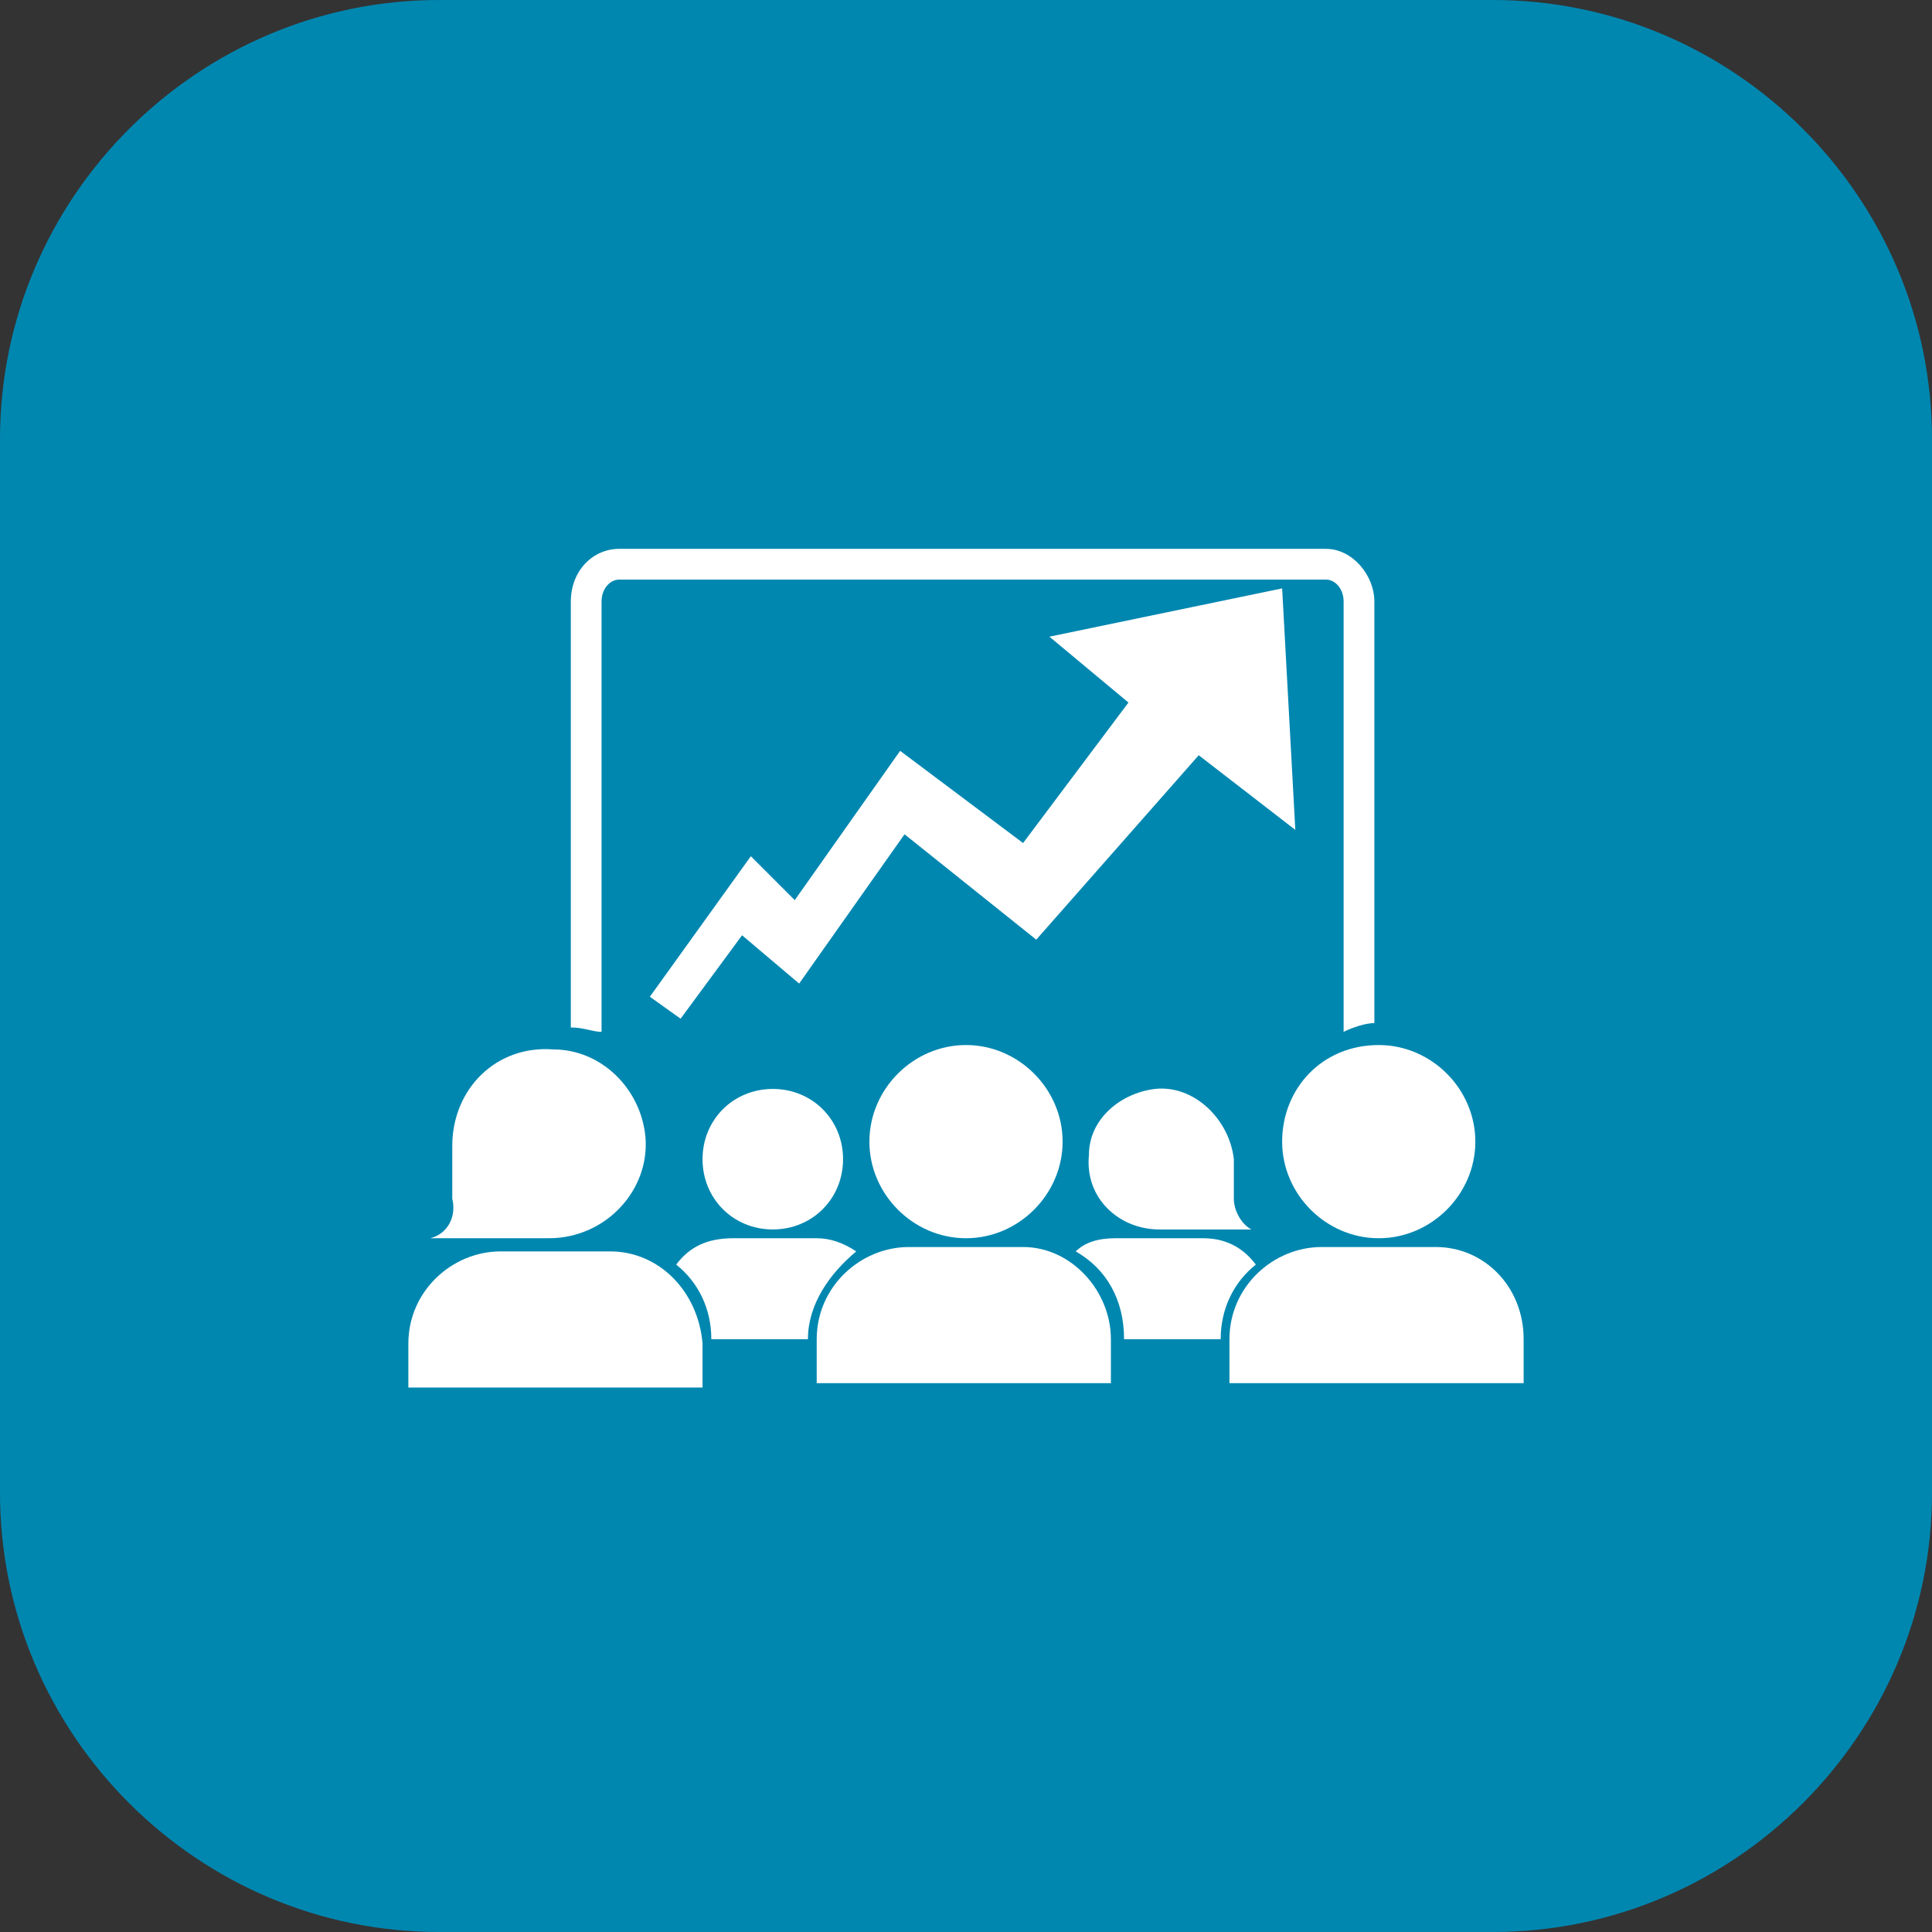
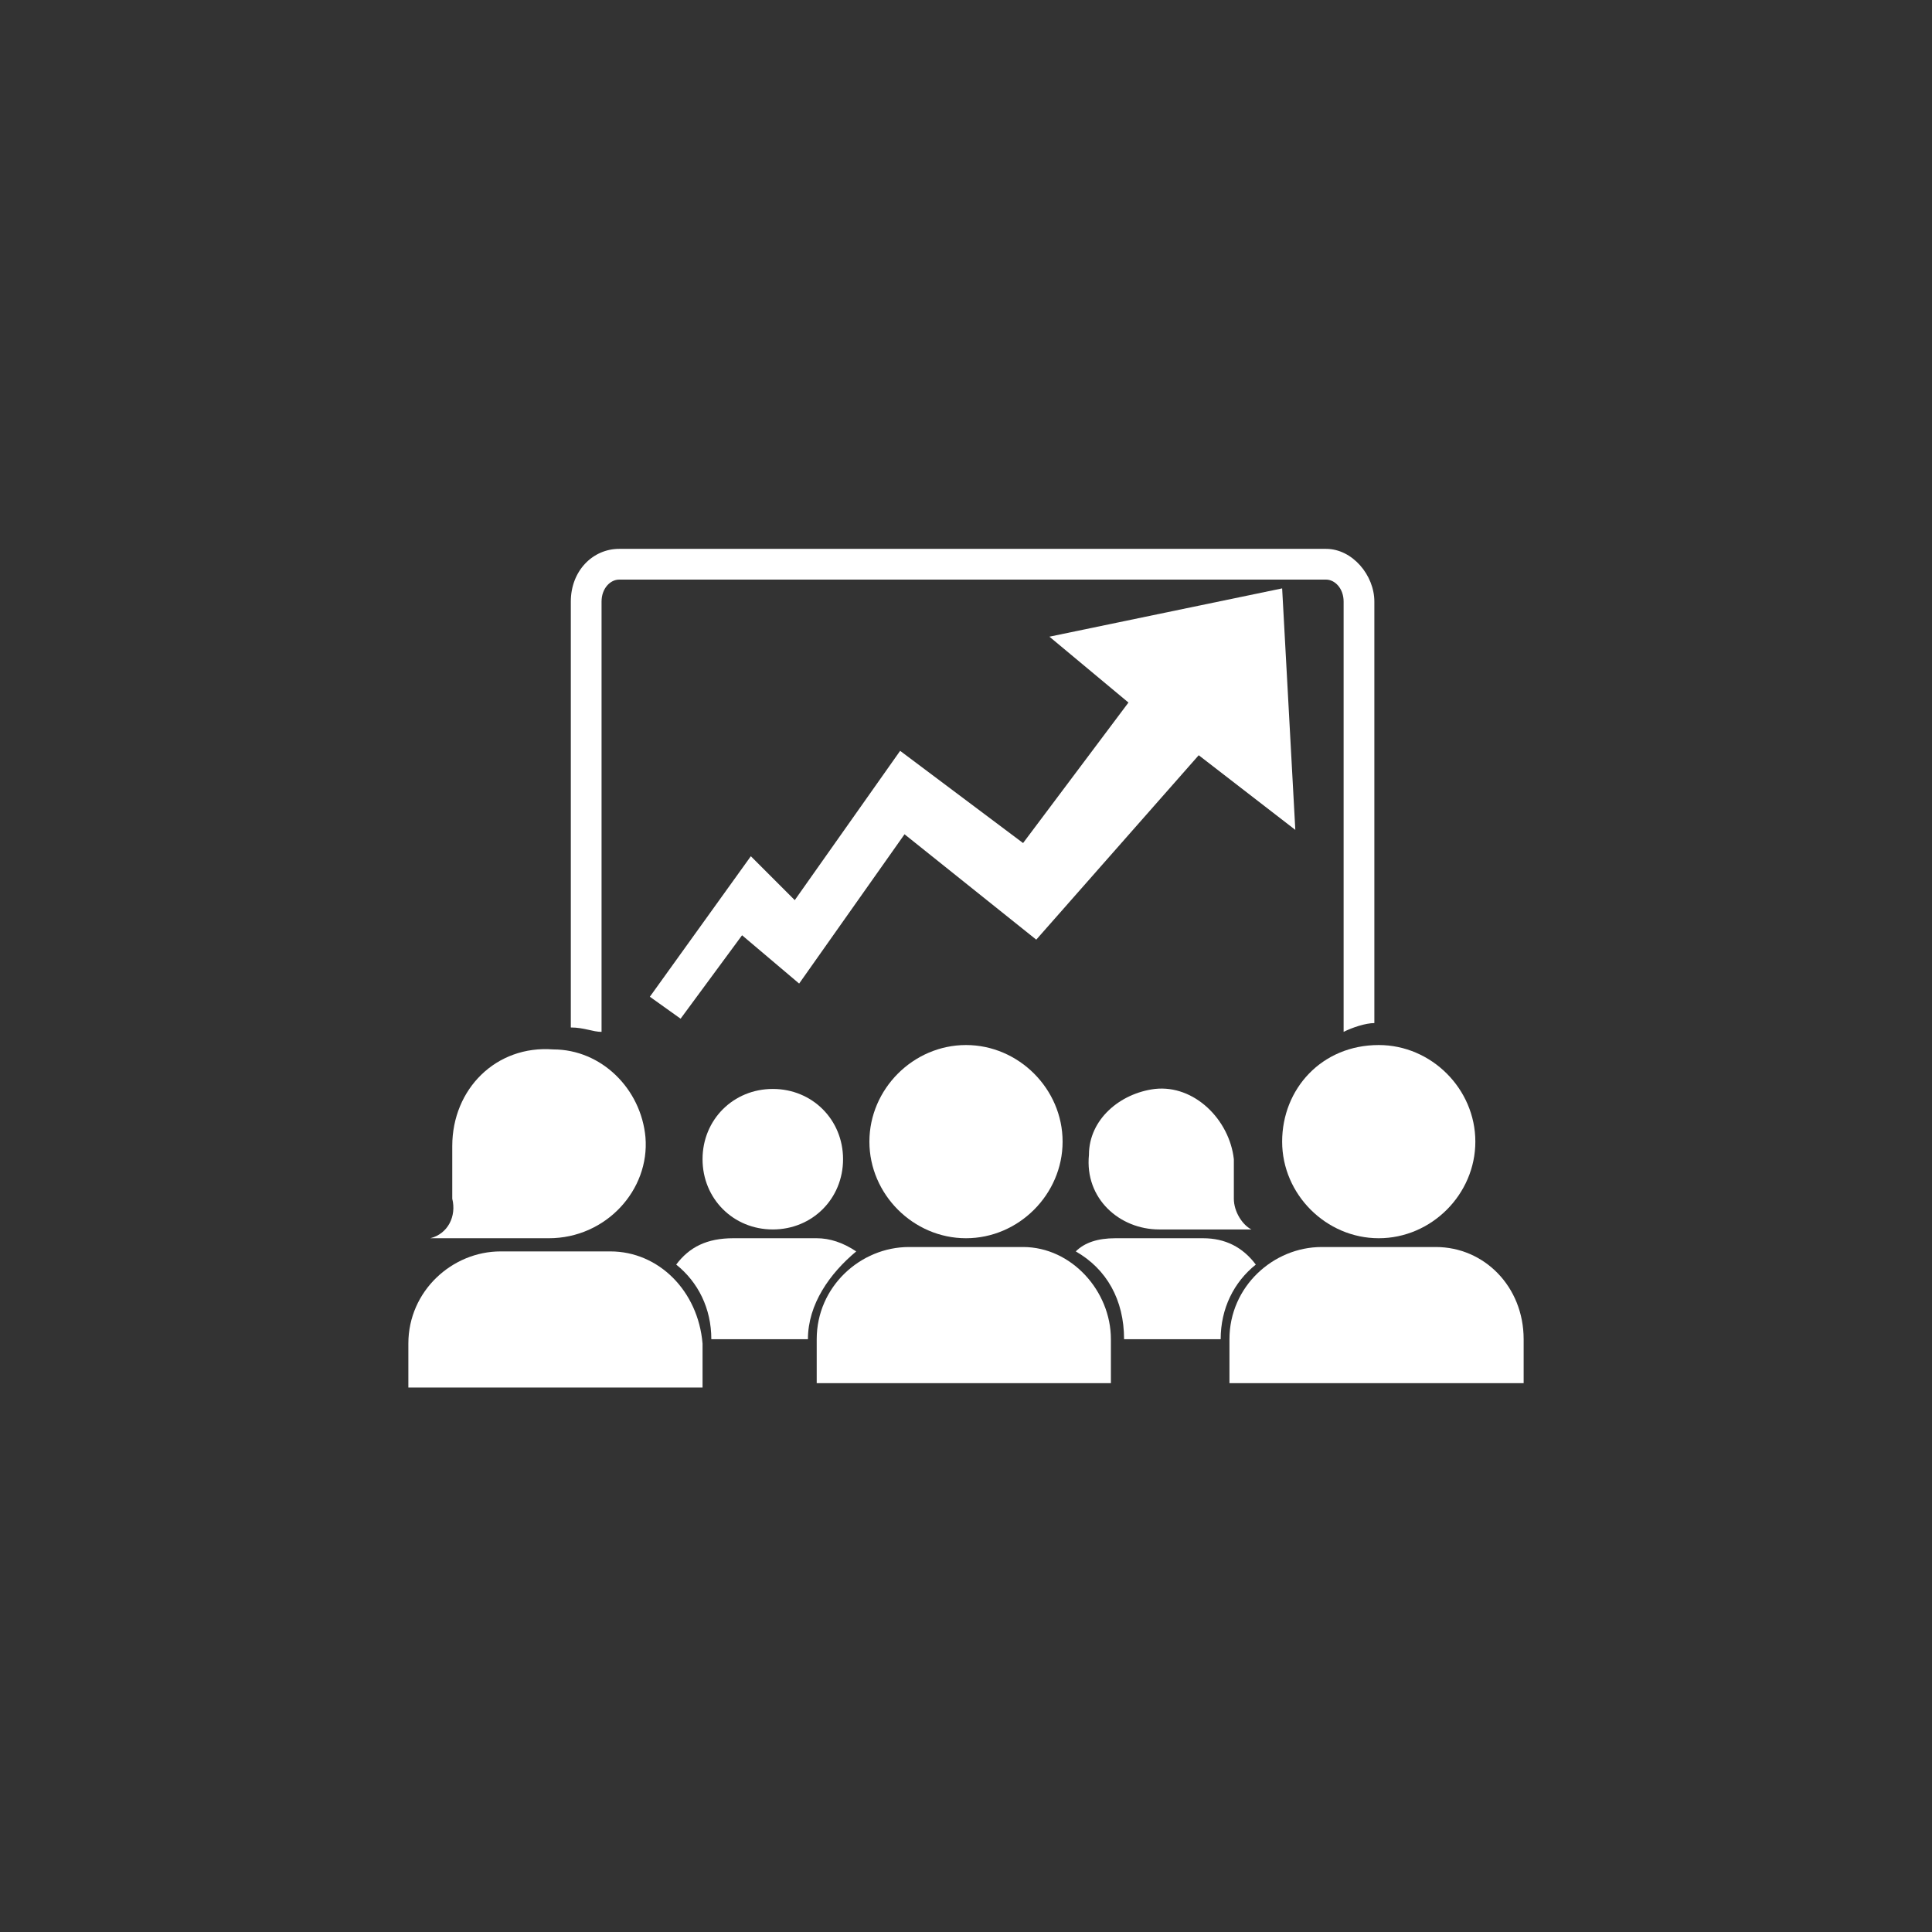
<svg xmlns="http://www.w3.org/2000/svg" version="1.1" id="Layer_1" x="0px" y="0px" viewBox="0 0 44 44" style="enable-background:new 0 0 44 44;" xml:space="preserve">
  <rect x="0" y="0" width="44" height="44" fill="#333333" stroke="none" />
  <style type="text/css">
	.st0{fill:#0087B0;}
	.st1{fill:#FFFFFF;}
</style>
-   <path class="st0" d="M34,44H10C4.5,44,0,39.5,0,34V10C0,4.5,4.5,0,10,0h24c5.5,0,10,4.5,10,10v24C44,39.5,39.5,44,34,44z" />
  <g>
    <path class="st1" d="M9.8,28.2L9.8,28.2l2.6,0c0,0,0.1,0,0.1,0c1.3,0,2.3-1.1,2.2-2.3c-0.1-1.1-1-2-2.1-2c-1.3-0.1-2.3,0.9-2.3,2.2   l0,0h0l0,1.2C10.4,27.7,10.2,28.1,9.8,28.2z" />
    <path class="st1" d="M13.9,28.5l-2.5,0c-1.1,0-2.1,0.9-2.1,2.1l0,1l6.7,0l0-1C15.9,29.4,15,28.5,13.9,28.5z" />
    <path class="st1" d="M16,26.4c0,0.9,0.7,1.6,1.6,1.6c0.9,0,1.6-0.7,1.6-1.6c0-0.9-0.7-1.6-1.6-1.6C16.7,24.8,16,25.5,16,26.4z" />
    <path class="st1" d="M19.8,26c0,1.2,1,2.2,2.2,2.2c1.2,0,2.2-1,2.2-2.2c0-1.2-1-2.2-2.2-2.2C20.8,23.8,19.8,24.8,19.8,26z" />
    <path class="st1" d="M23.3,28.4l-2.6,0c-1.1,0-2.1,0.9-2.1,2.1l0,1l6.7,0l0-1C25.3,29.4,24.4,28.4,23.3,28.4z" />
    <path class="st1" d="M29.2,26c0,1.2,1,2.2,2.2,2.2c1.2,0,2.2-1,2.2-2.2c0-1.2-1-2.2-2.2-2.2C30.1,23.8,29.2,24.8,29.2,26z" />
    <path class="st1" d="M32.7,28.4l-2.6,0c-1.1,0-2.1,0.9-2.1,2.1l0,1l6.7,0l0-1C34.7,29.3,33.8,28.4,32.7,28.4z" />
    <path class="st1" d="M25.4,28.2c-0.4,0-0.7,0.1-0.9,0.3c0.7,0.4,1.1,1.1,1.1,2l2.2,0c0-0.7,0.3-1.3,0.8-1.7   c-0.3-0.4-0.7-0.6-1.2-0.6L25.4,28.2z" />
    <path class="st1" d="M15.4,28.8c0.5,0.4,0.8,1,0.8,1.7l2.2,0c0-0.8,0.5-1.5,1.1-2c-0.3-0.2-0.6-0.3-0.9-0.3l-1.9,0   C16.1,28.2,15.7,28.4,15.4,28.8z" />
    <path class="st1" d="M26.3,24.8c-0.8,0.1-1.5,0.7-1.5,1.5c-0.1,1,0.7,1.7,1.6,1.7l0.1,0l2,0l0,0c-0.2-0.1-0.4-0.4-0.4-0.7l0-0.9h0   l0,0C28,25.5,27.2,24.7,26.3,24.8z" />
    <path class="st1" d="M14.1,13.2l16.1,0c0.2,0,0.4,0.2,0.4,0.5l0,9.8c0.2-0.1,0.5-0.2,0.7-0.2l0-9.6c0-0.6-0.5-1.2-1.1-1.2l-16.1,0   c-0.6,0-1.1,0.5-1.1,1.2l0,9.7c0.3,0,0.5,0.1,0.7,0.1l0-9.8C13.7,13.4,13.9,13.2,14.1,13.2z" />
    <polygon class="st1" points="20.5,17.1 18.1,20.5 17.1,19.5 14.8,22.7 15.5,23.2 16.9,21.3 18.2,22.4 20.6,19 23.6,21.4 27.3,17.2    29.5,18.9 29.2,13.4 23.9,14.5 25.7,16 23.3,19.2  " />
  </g>
</svg>